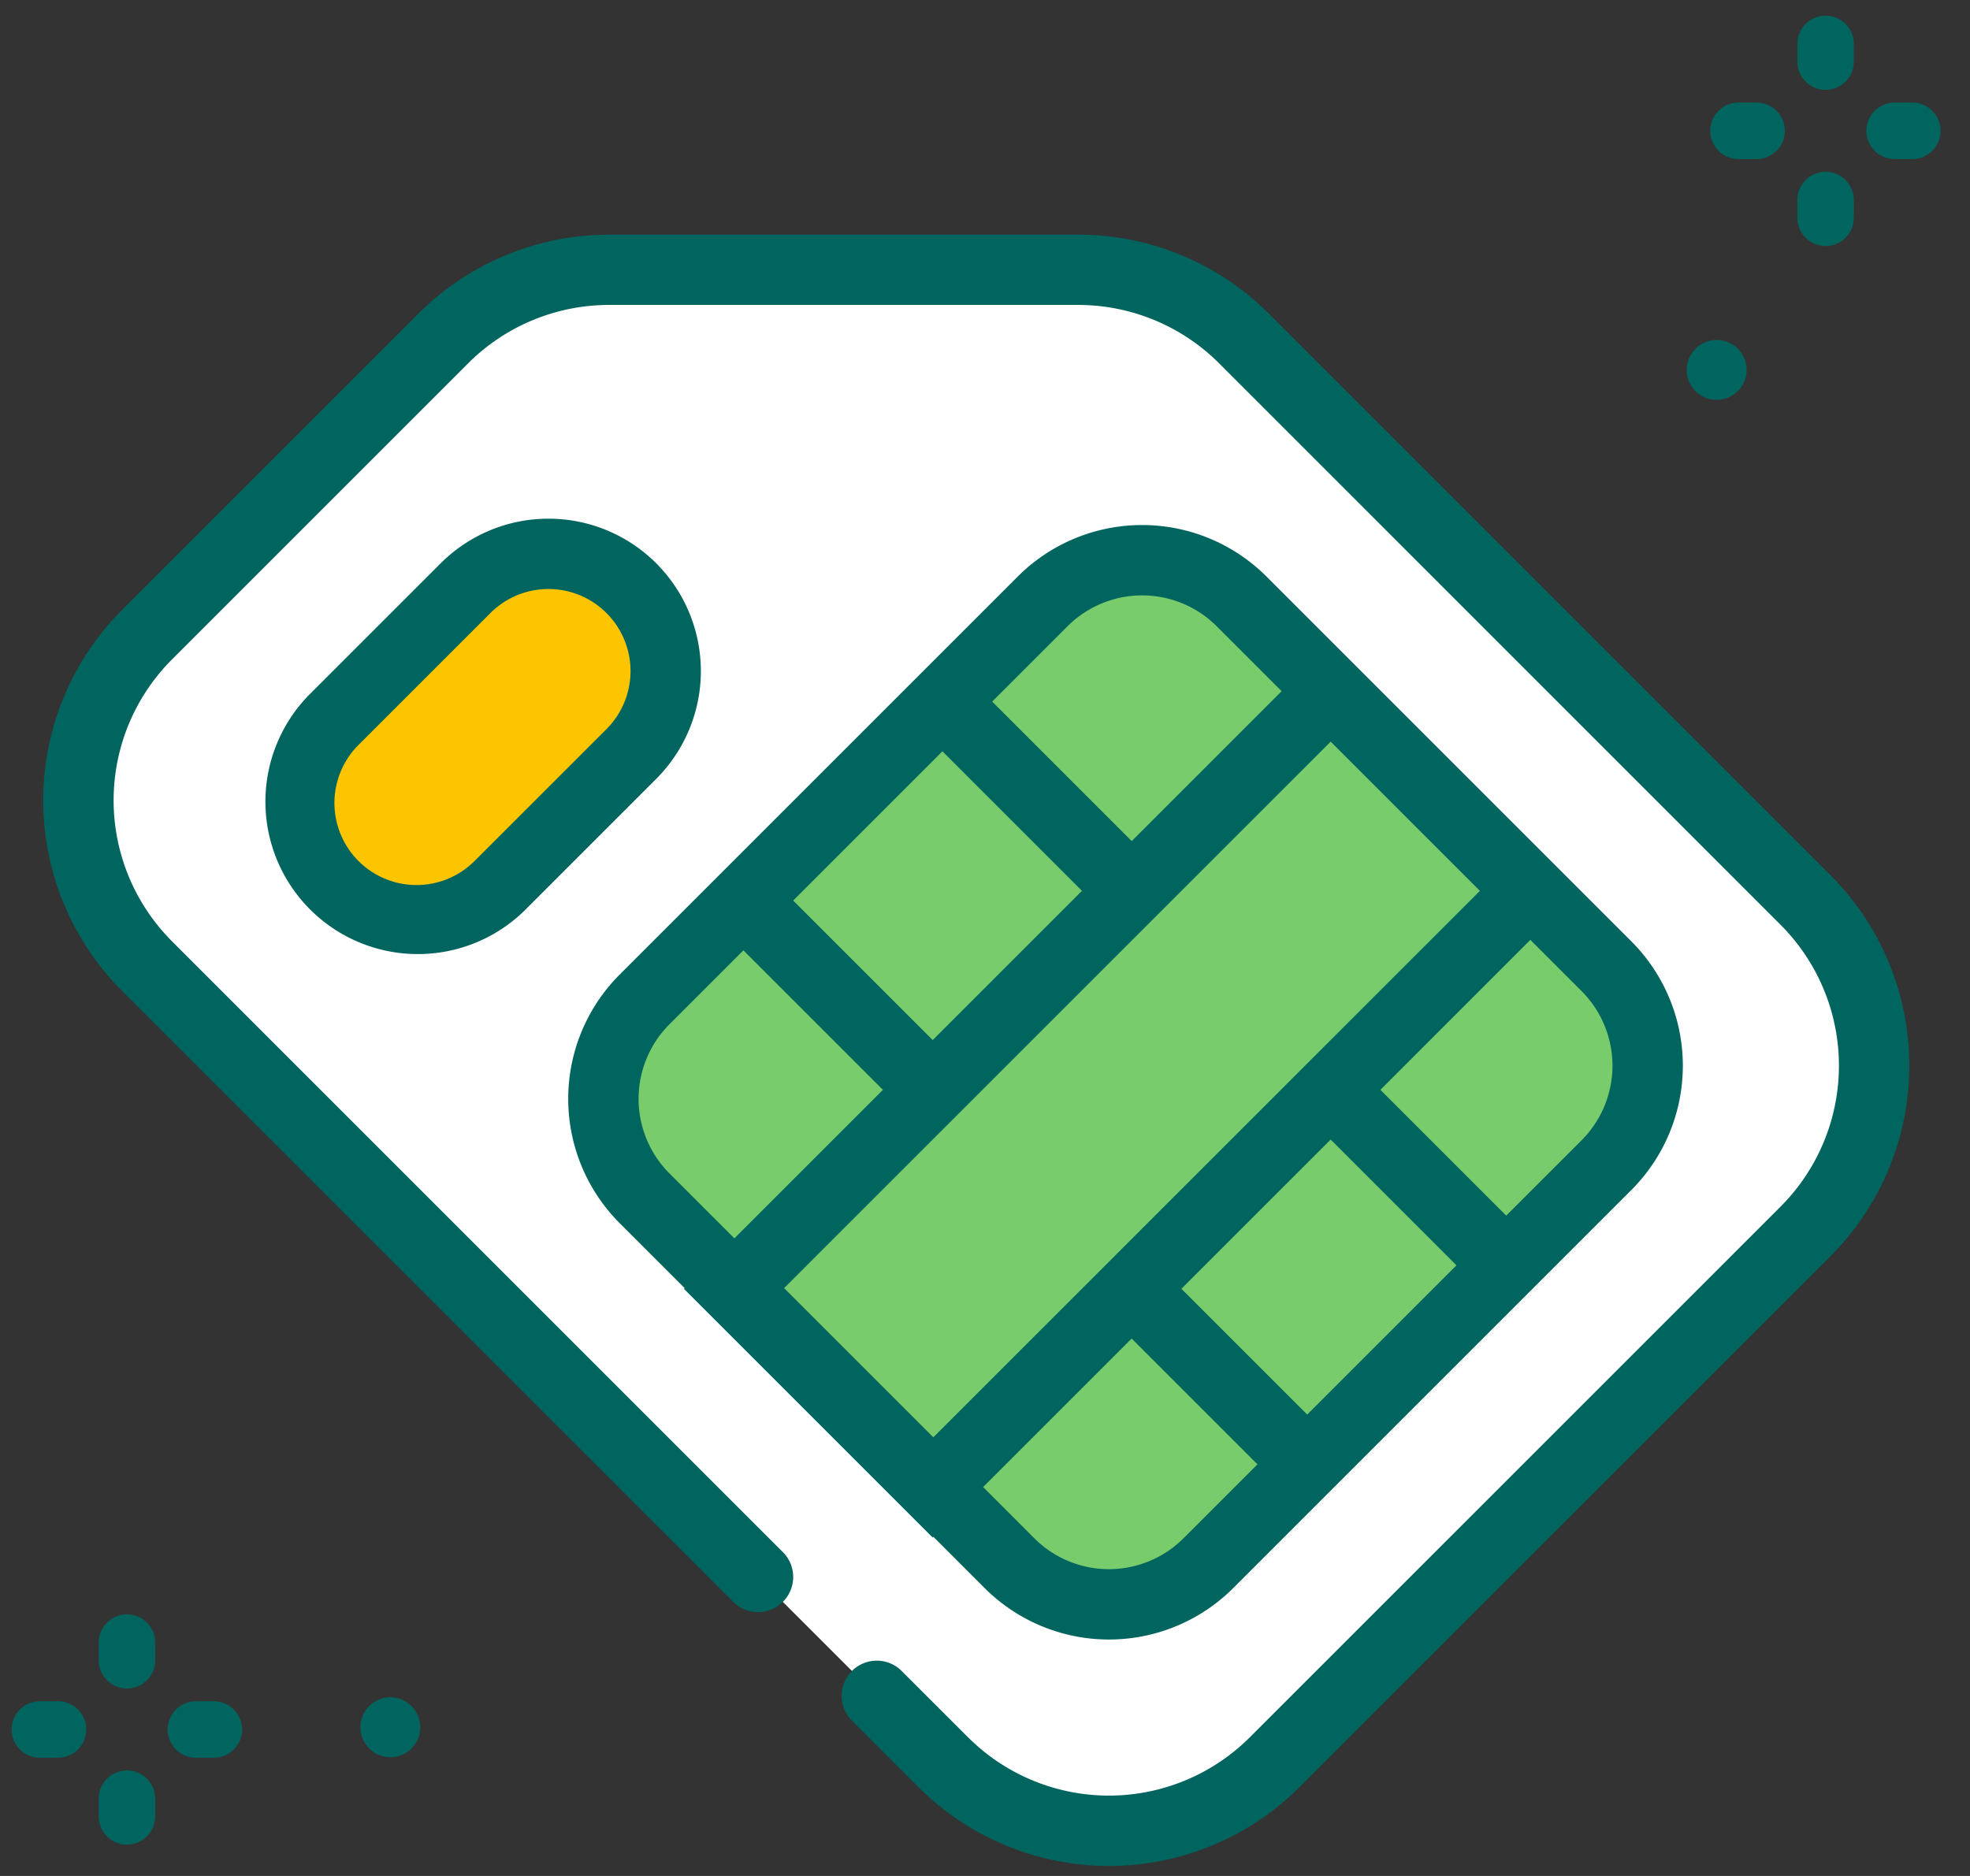
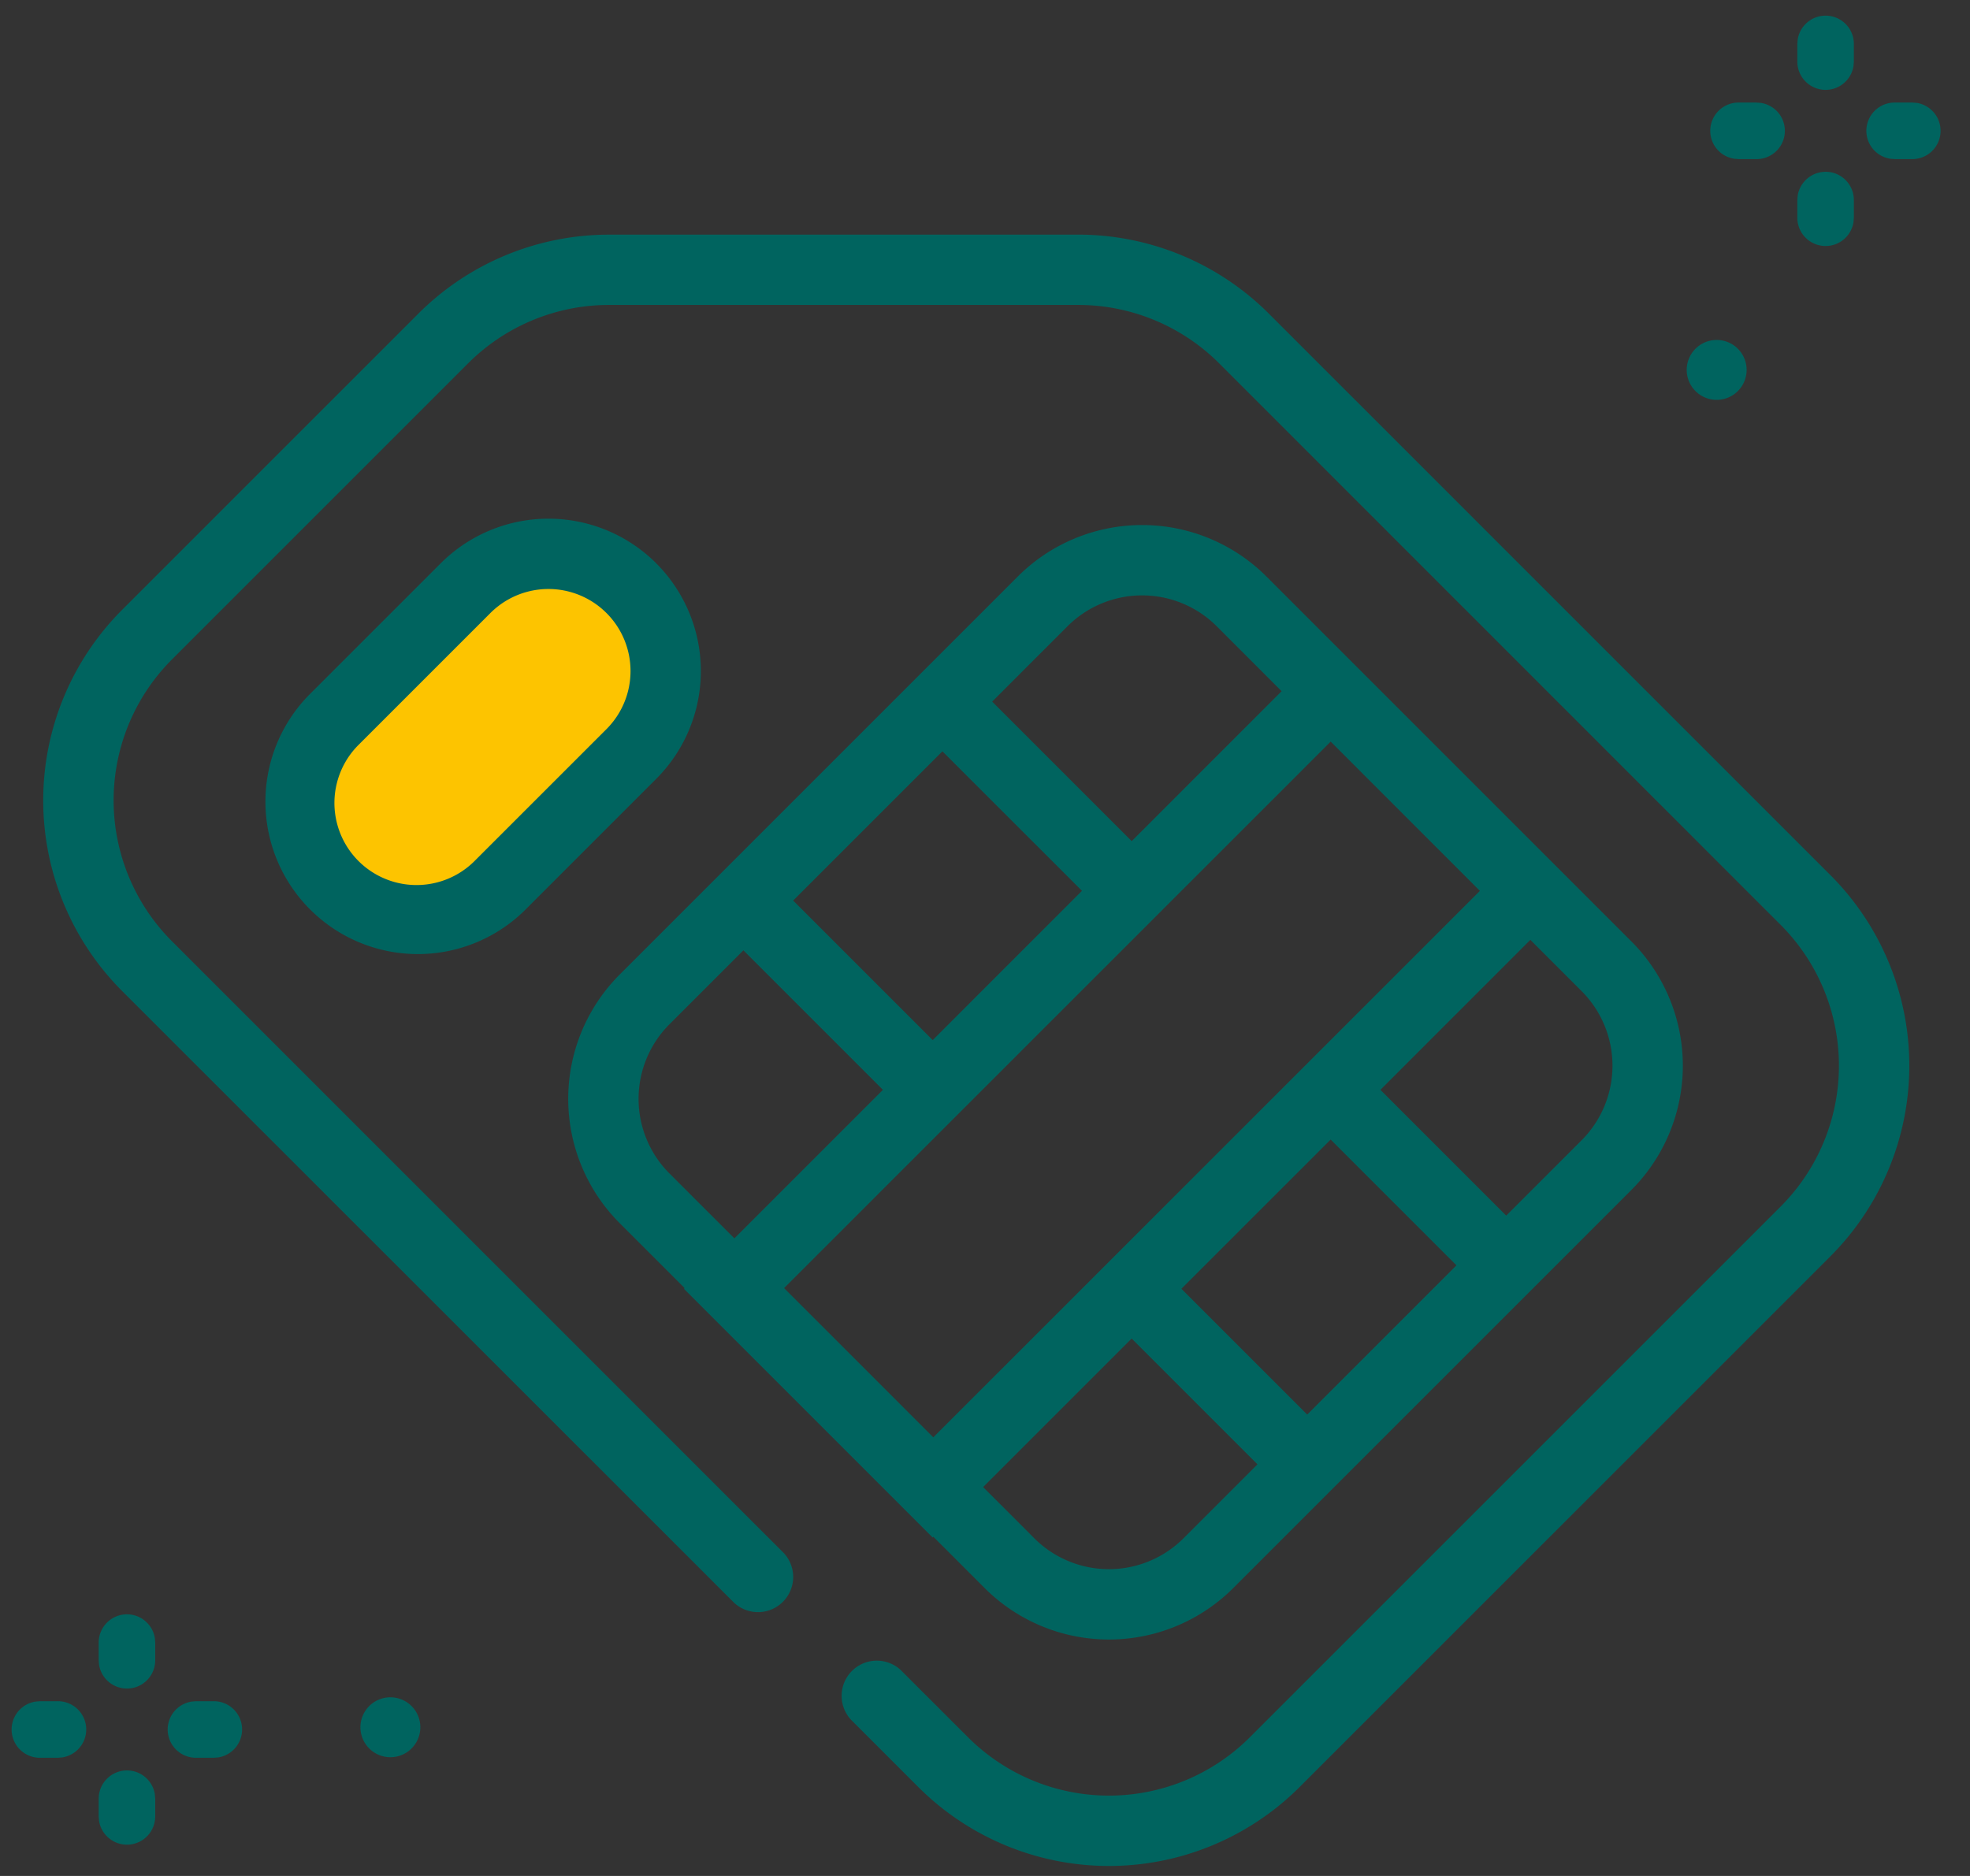
<svg xmlns="http://www.w3.org/2000/svg" width="63" height="60" viewBox="0 0 63 60" fill="none">
  <rect x="0" y="0" width="63" height="60" fill="#333333" stroke="none" />
-   <path fill-rule="evenodd" clip-rule="evenodd" d="M37.585 8.629l20.152 20.153a7.5 7.5 0 010 10.606l-16.97 16.97a7.5 7.5 0 01-10.607 0L4.704 30.904a7.5 7.5 0 010-10.607L16.372 8.63h21.213z" fill="#fff" />
-   <path fill-rule="evenodd" clip-rule="evenodd" d="M39.706 19.235l11.667 11.668a4.5 4.5 0 010 6.364L38.645 49.995a4.5 4.5 0 01-6.364 0L20.614 38.327a4.5 4.5 0 010-6.364l12.728-12.728a4.5 4.5 0 016.364 0z" fill="#78CC6B" />
  <path fill-rule="evenodd" clip-rule="evenodd" d="M15.771 17.928a2.5 2.5 0 013.535 0l1.768 1.768a2.5 2.5 0 010 3.535l-6.01 6.01a2.5 2.5 0 01-3.536 0l-1.767-1.767a2.5 2.5 0 010-3.536l6.01-6.01z" fill="#FDC400" />
  <path fill-rule="evenodd" clip-rule="evenodd" d="M59.286 1.404a.904.904 0 00-1.796-.146l-.012.146v.566a.904.904 0 001.796.147l.012-.147v-.566zm-2.97 1.888l-.147-.012h-.565a.904.904 0 00-.147 1.797l.147.012h.565a.904.904 0 00.147-1.797zm2.066 2.202c.5 0 .904.405.904.905v.565l-.012.147a.904.904 0 01-1.796-.147V6.4l.012-.147a.904.904 0 01.892-.758zm-23.904 2.01c2.288 0 4.481.909 6.099 2.526l17.956 17.956a8.625 8.625 0 010 12.198l-16.97 16.97a8.625 8.625 0 01-12.198 0l-2.092-2.092a1.125 1.125 0 111.59-1.59l2.093 2.091a6.375 6.375 0 009.015 0l16.97-16.97a6.375 6.375 0 000-9.016L38.987 11.62a6.375 6.375 0 00-4.508-1.867h-15c-1.69 0-3.312.671-4.508 1.867l-9.47 9.47a6.375 6.375 0 000 9.016L25.064 49.67a1.125 1.125 0 01-1.59 1.59L3.908 31.699a8.625 8.625 0 010-12.197l9.47-9.47a8.625 8.625 0 016.1-2.527h15zM4.06 56.625c.45 0 .822.328.892.758l.012.147v.566a.904.904 0 01-1.796.146l-.012-.146v-.566c0-.5.405-.905.904-.905zm9.382-1.35a.958.958 0 10-1.915 0 .958.958 0 001.915 0zm-11.595-.864a.904.904 0 01.147 1.797l-.147.012h-.565a.904.904 0 01-.147-1.797l.147-.012h.565zm5.895.904c0-.5-.404-.904-.904-.904h-.565l-.147.012a.904.904 0 00.147 1.797h.565l.147-.012a.905.905 0 00.757-.892zM4.06 51.632c.45 0 .822.328.892.758l.012.146v.566a.904.904 0 01-1.796.147l-.012-.147v-.566c0-.499.405-.904.904-.904zm48.11-21.524L40.502 18.44a5.625 5.625 0 00-7.955 0L19.819 31.168a5.625 5.625 0 000 7.955l2.075 2.075-.022.023 7.955 7.955.022-.024 1.637 1.638a5.625 5.625 0 007.955 0l12.728-12.728a5.625 5.625 0 000-7.955zM36.19 42.812l-4.75 4.75 1.636 1.637a3.375 3.375 0 004.773 0l2.364-2.364-4.023-4.023zm-11.115-1.614l17.48-17.478 4.772 4.773-17.48 17.478-4.772-4.773zm17.48-4.751l-4.774 4.773 4.023 4.023 4.773-4.773-4.023-4.023zM21.41 32.759l2.364-2.364 4.462 4.462-4.75 4.75-2.076-2.075a3.375 3.375 0 010-4.773zm27.53-2.698l-4.795 4.796 4.023 4.023 2.41-2.409a3.375 3.375 0 000-4.773l-1.637-1.637zm-23.575-1.258l4.773-4.773 4.463 4.462-4.773 4.774-4.463-4.463zm-4.38-10.787a4.875 4.875 0 010 6.895l-4.242 4.242A4.875 4.875 0 019.85 22.26l4.243-4.243a4.875 4.875 0 016.894 0zM11.44 23.85l4.243-4.243a2.625 2.625 0 113.712 3.713l-4.243 4.242a2.625 2.625 0 01-3.712-3.712zm22.698-3.819L31.73 22.44l4.462 4.462 4.794-4.795-2.075-2.076a3.375 3.375 0 00-4.773 0zm21.718-8.169a.958.958 0 10-1.915 0 .958.958 0 001.915 0zM61.16 3.28l.147.012a.905.905 0 01-.147 1.797h-.565l-.146-.012a.904.904 0 01.146-1.797h.566z" fill="#00645F" />
</svg>